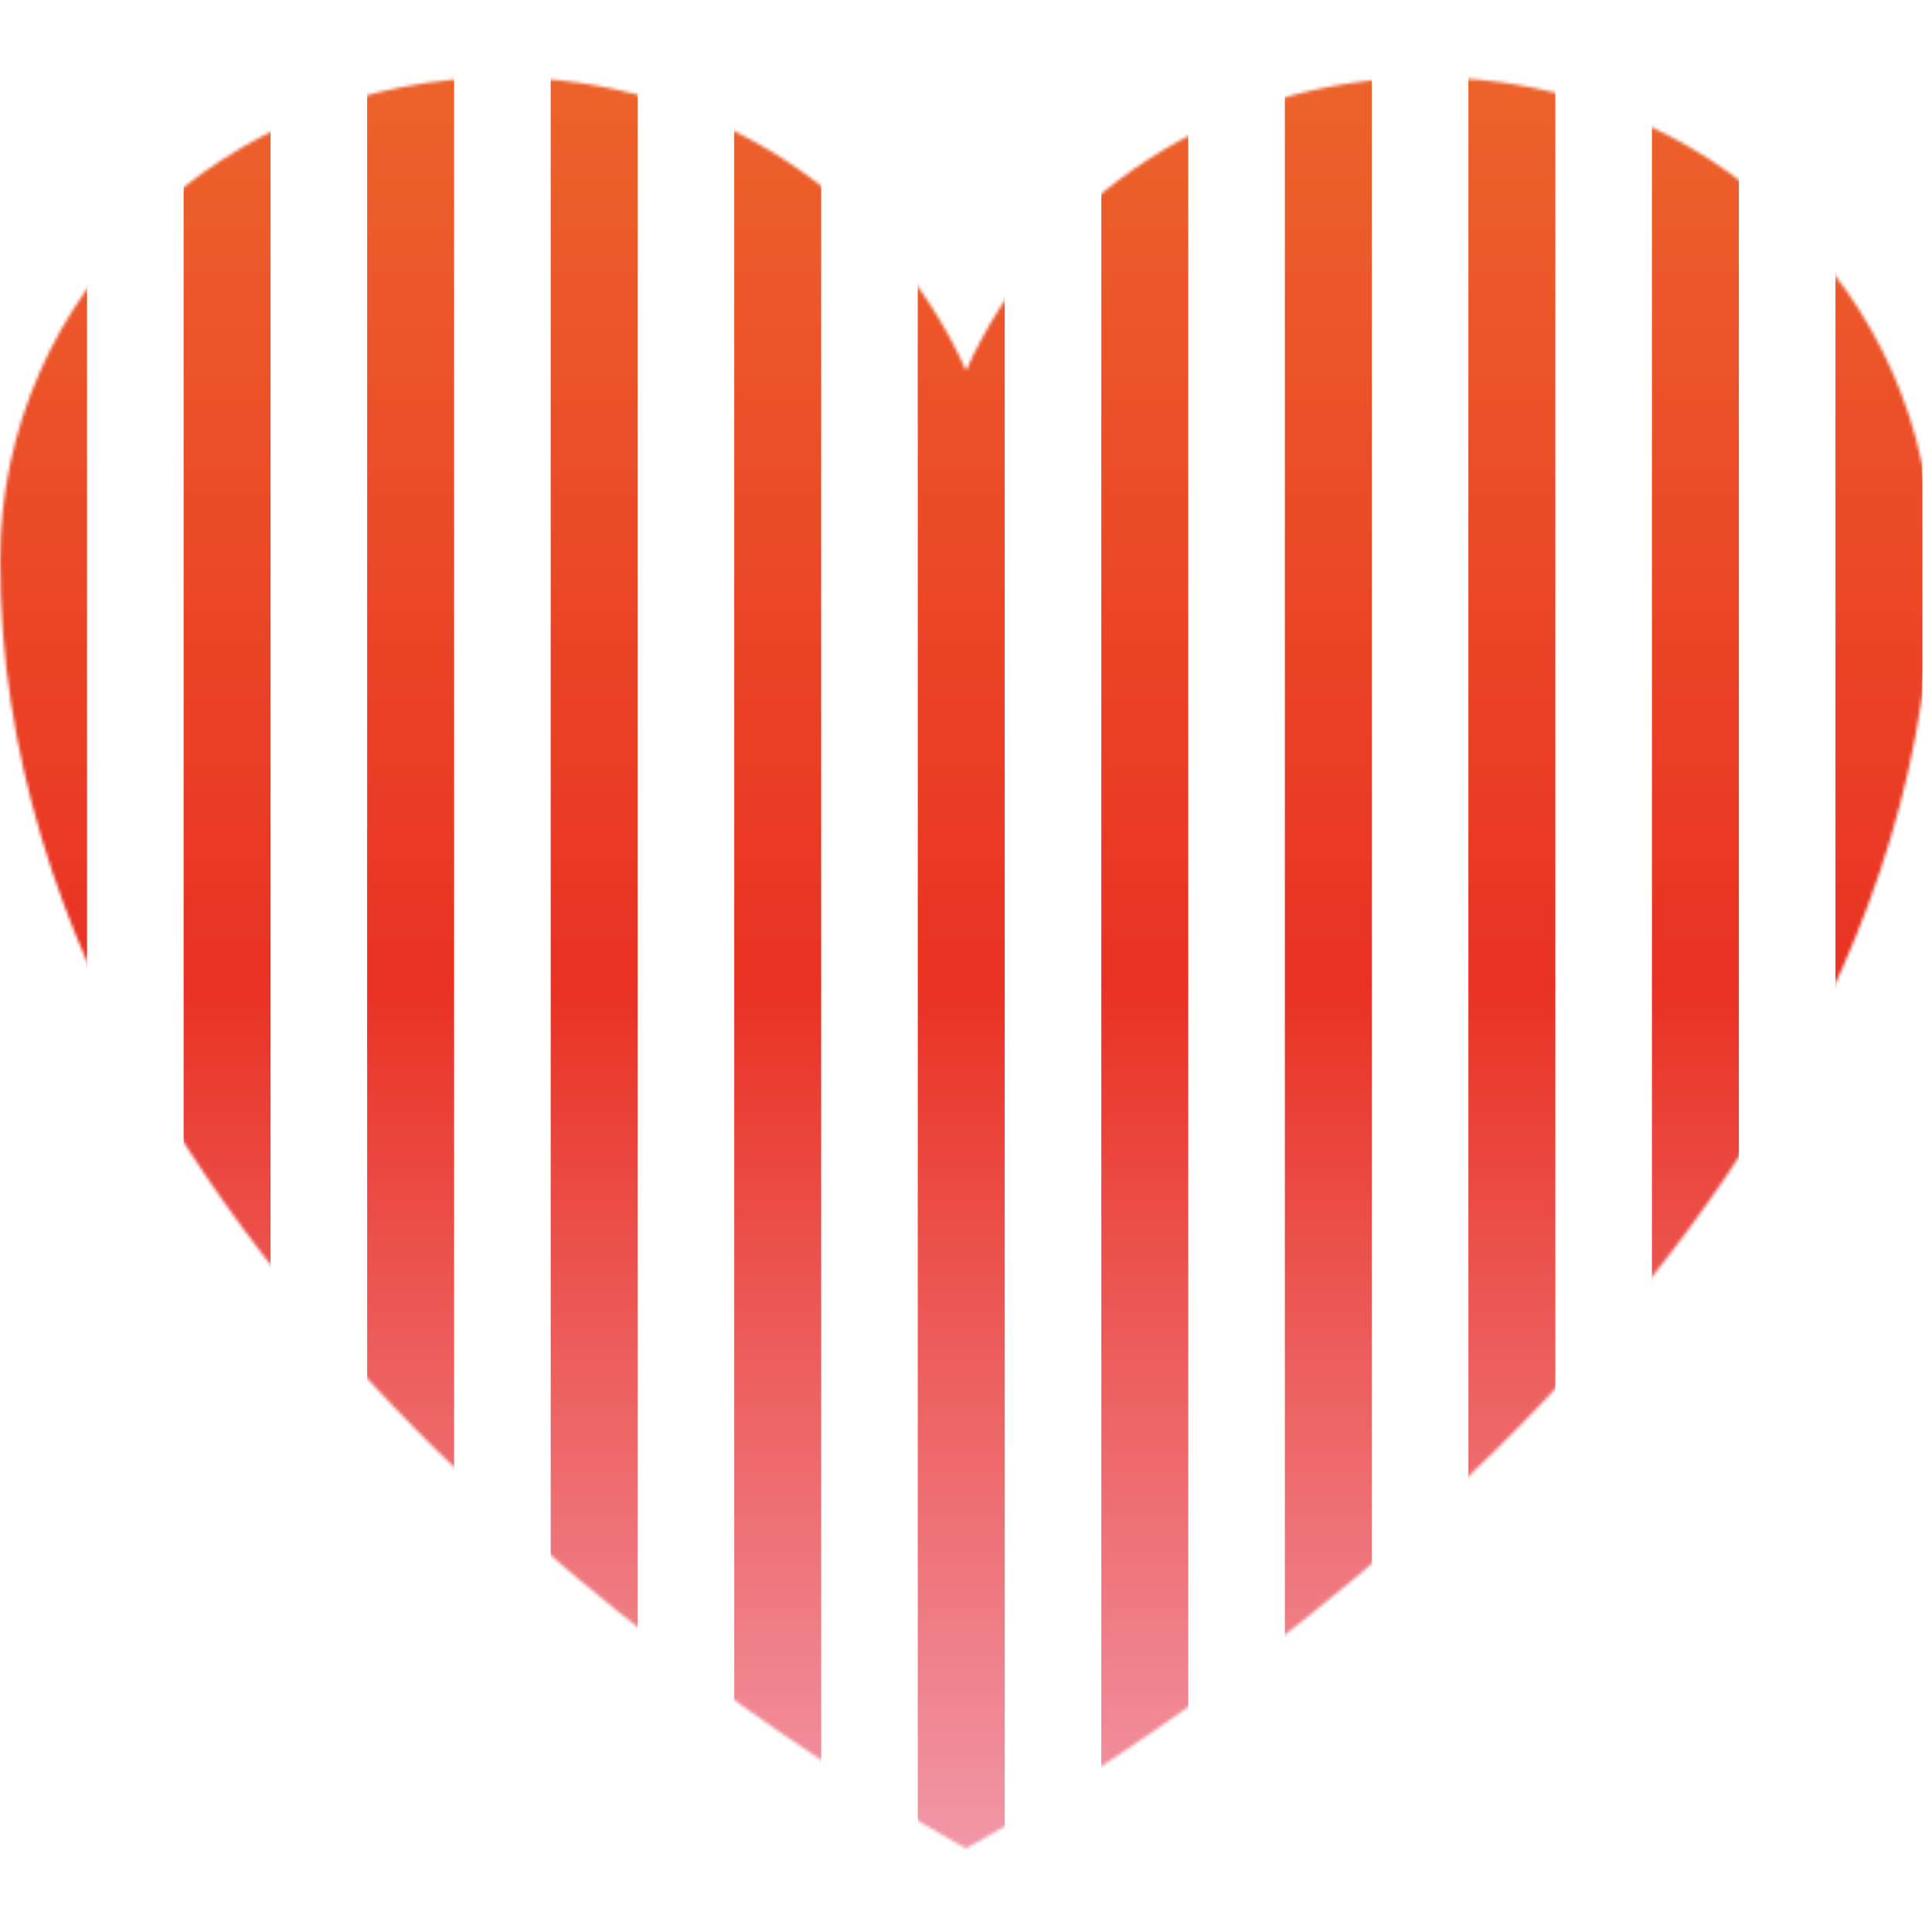
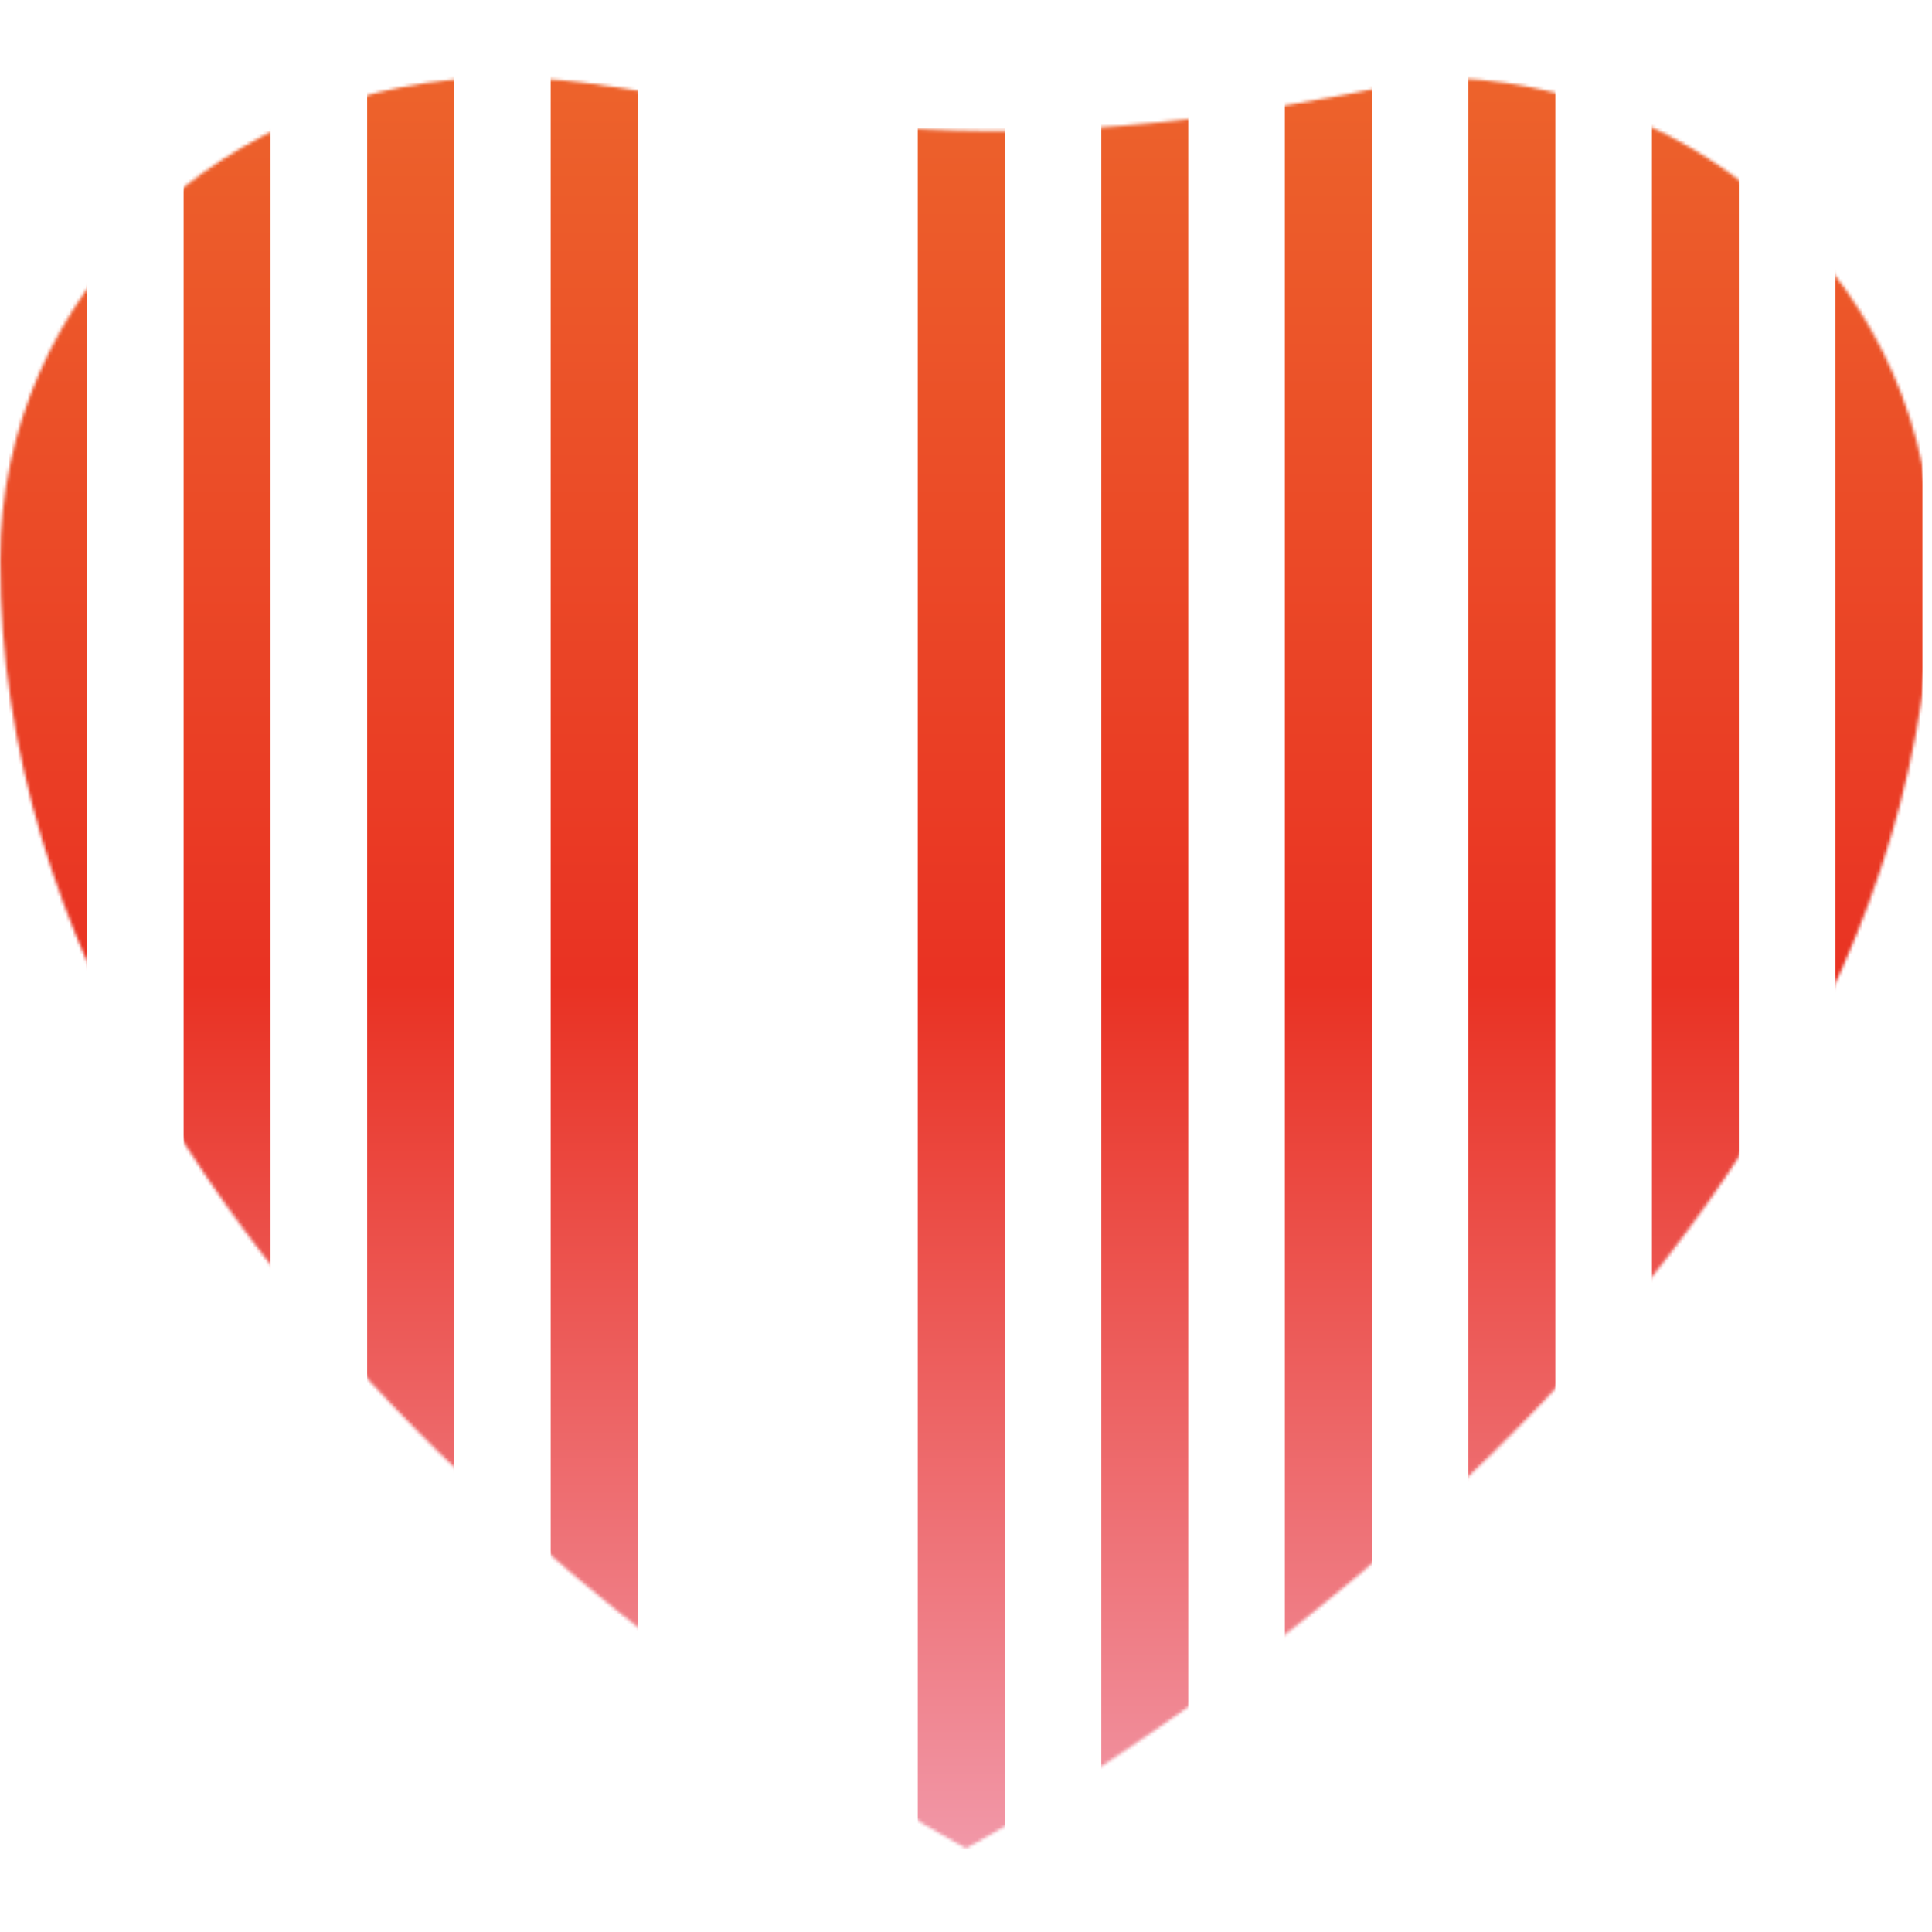
<svg xmlns="http://www.w3.org/2000/svg" width="600" height="600" viewBox="0 0 600 600" fill="none">
  <g clip-path="url(#clip0_12360_2009)">
    <mask id="mask0_12360_2009" style="mask-type:alpha" maskUnits="userSpaceOnUse" x="0" y="24" width="601" height="551">
-       <path d="M600.025 174.004C600.025 91.171 530.059 24.004 443.759 24.004C379.259 24.004 323.859 61.537 300.025 115.104C276.192 61.537 220.792 24.004 156.259 24.004C70.025 24.004 0.025 91.171 0.025 174.004C0.025 414.671 300.025 574.004 300.025 574.004C300.025 574.004 600.025 414.671 600.025 174.004Z" fill="black" />
+       <path d="M600.025 174.004C600.025 91.171 530.059 24.004 443.759 24.004C276.192 61.537 220.792 24.004 156.259 24.004C70.025 24.004 0.025 91.171 0.025 174.004C0.025 414.671 300.025 574.004 300.025 574.004C300.025 574.004 600.025 414.671 600.025 174.004Z" fill="black" />
    </mask>
    <g mask="url(#mask0_12360_2009)">
      <rect x="0.025" y="-0.02" width="27" height="600" fill="url(#paint0_linear_12360_2009)" />
      <rect x="57.025" y="-0.02" width="27" height="600" fill="url(#paint1_linear_12360_2009)" />
      <rect x="114.025" y="-0.02" width="27" height="600" fill="url(#paint2_linear_12360_2009)" />
      <rect x="171.025" y="-0.02" width="27" height="600" fill="url(#paint3_linear_12360_2009)" />
-       <rect x="228.025" y="-0.02" width="27" height="600" fill="url(#paint4_linear_12360_2009)" />
      <rect x="285.025" y="-0.02" width="27" height="600" fill="url(#paint5_linear_12360_2009)" />
      <rect x="342.025" y="-0.02" width="27" height="600" fill="url(#paint6_linear_12360_2009)" />
      <rect x="399.025" y="-0.02" width="27" height="600" fill="url(#paint7_linear_12360_2009)" />
      <rect x="456.025" y="-0.02" width="27" height="600" fill="url(#paint8_linear_12360_2009)" />
      <rect x="513.025" y="-0.02" width="27" height="600" fill="url(#paint9_linear_12360_2009)" />
      <rect x="570.025" y="-0.02" width="27" height="600" fill="url(#paint10_linear_12360_2009)" />
    </g>
  </g>
  <defs>
    <linearGradient id="paint0_linear_12360_2009" x1="13.525" y1="-0.02" x2="13.525" y2="599.98" gradientUnits="userSpaceOnUse">
      <stop stop-color="#ED672C" />
      <stop offset="0.51" stop-color="#E93223" />
      <stop offset="1" stop-color="#F2A1B4" />
    </linearGradient>
    <linearGradient id="paint1_linear_12360_2009" x1="70.525" y1="-0.02" x2="70.525" y2="599.98" gradientUnits="userSpaceOnUse">
      <stop stop-color="#ED672C" />
      <stop offset="0.51" stop-color="#E93223" />
      <stop offset="1" stop-color="#F2A1B4" />
    </linearGradient>
    <linearGradient id="paint2_linear_12360_2009" x1="127.525" y1="-0.02" x2="127.525" y2="599.98" gradientUnits="userSpaceOnUse">
      <stop stop-color="#ED672C" />
      <stop offset="0.51" stop-color="#E93223" />
      <stop offset="1" stop-color="#F2A1B4" />
    </linearGradient>
    <linearGradient id="paint3_linear_12360_2009" x1="184.525" y1="-0.02" x2="184.525" y2="599.98" gradientUnits="userSpaceOnUse">
      <stop stop-color="#ED672C" />
      <stop offset="0.51" stop-color="#E93223" />
      <stop offset="1" stop-color="#F2A1B4" />
    </linearGradient>
    <linearGradient id="paint4_linear_12360_2009" x1="241.525" y1="-0.02" x2="241.525" y2="599.98" gradientUnits="userSpaceOnUse">
      <stop stop-color="#ED672C" />
      <stop offset="0.51" stop-color="#E93223" />
      <stop offset="1" stop-color="#F2A1B4" />
    </linearGradient>
    <linearGradient id="paint5_linear_12360_2009" x1="298.525" y1="-0.02" x2="298.525" y2="599.98" gradientUnits="userSpaceOnUse">
      <stop stop-color="#ED672C" />
      <stop offset="0.51" stop-color="#E93223" />
      <stop offset="1" stop-color="#F2A1B4" />
    </linearGradient>
    <linearGradient id="paint6_linear_12360_2009" x1="355.525" y1="-0.02" x2="355.525" y2="599.98" gradientUnits="userSpaceOnUse">
      <stop stop-color="#ED672C" />
      <stop offset="0.51" stop-color="#E93223" />
      <stop offset="1" stop-color="#F2A1B4" />
    </linearGradient>
    <linearGradient id="paint7_linear_12360_2009" x1="412.525" y1="-0.02" x2="412.525" y2="599.98" gradientUnits="userSpaceOnUse">
      <stop stop-color="#ED672C" />
      <stop offset="0.51" stop-color="#E93223" />
      <stop offset="1" stop-color="#F2A1B4" />
    </linearGradient>
    <linearGradient id="paint8_linear_12360_2009" x1="469.525" y1="-0.02" x2="469.525" y2="599.98" gradientUnits="userSpaceOnUse">
      <stop stop-color="#ED672C" />
      <stop offset="0.51" stop-color="#E93223" />
      <stop offset="1" stop-color="#F2A1B4" />
    </linearGradient>
    <linearGradient id="paint9_linear_12360_2009" x1="526.525" y1="-0.02" x2="526.525" y2="599.98" gradientUnits="userSpaceOnUse">
      <stop stop-color="#ED672C" />
      <stop offset="0.51" stop-color="#E93223" />
      <stop offset="1" stop-color="#F2A1B4" />
    </linearGradient>
    <linearGradient id="paint10_linear_12360_2009" x1="583.525" y1="-0.02" x2="583.525" y2="599.98" gradientUnits="userSpaceOnUse">
      <stop stop-color="#ED672C" />
      <stop offset="0.51" stop-color="#E93223" />
      <stop offset="1" stop-color="#F2A1B4" />
    </linearGradient>
    <clipPath id="clip0_12360_2009">
      <rect width="600" height="600" fill="white" />
    </clipPath>
  </defs>
</svg>